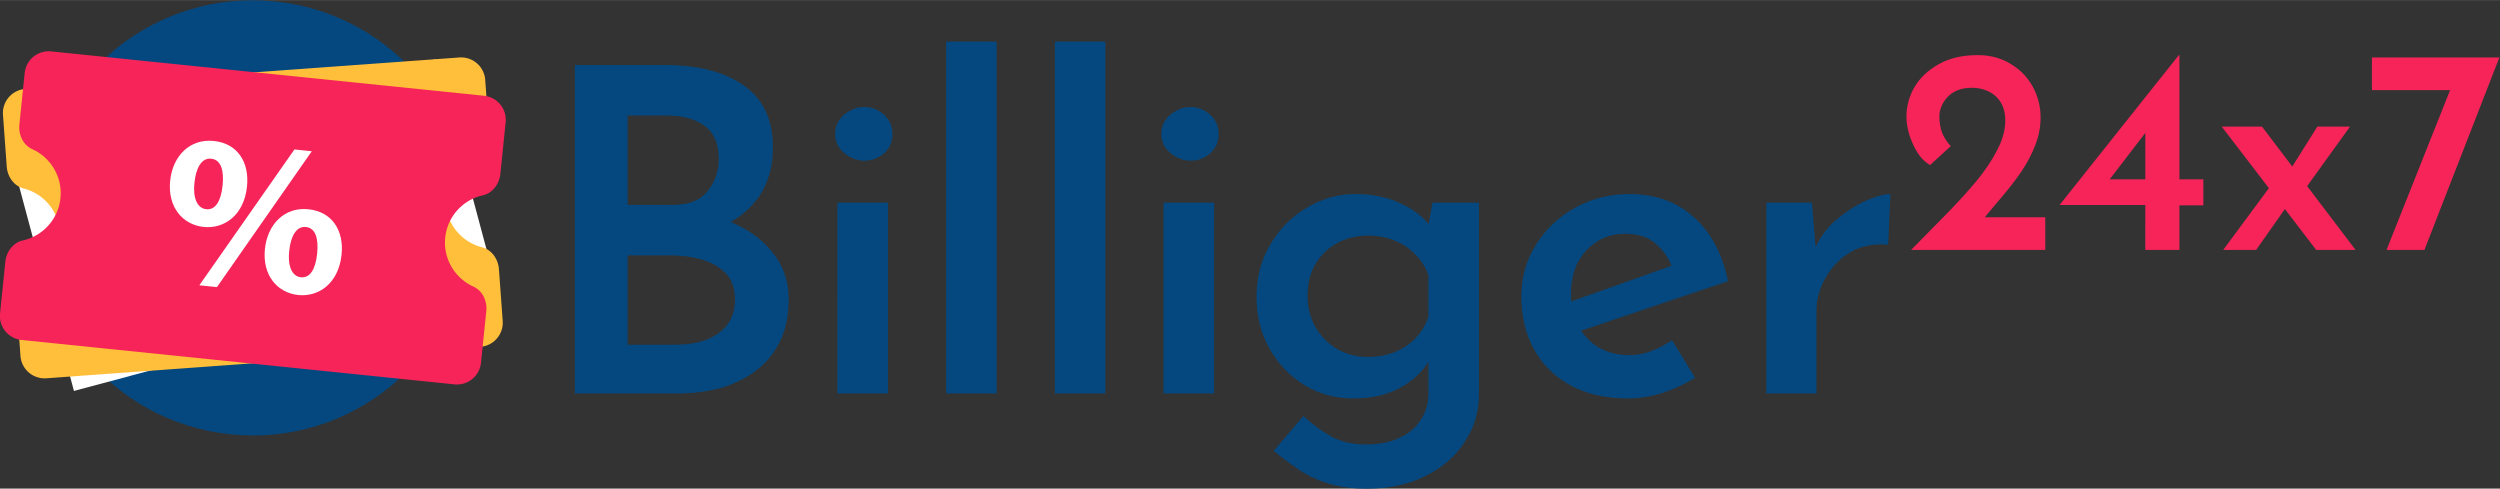
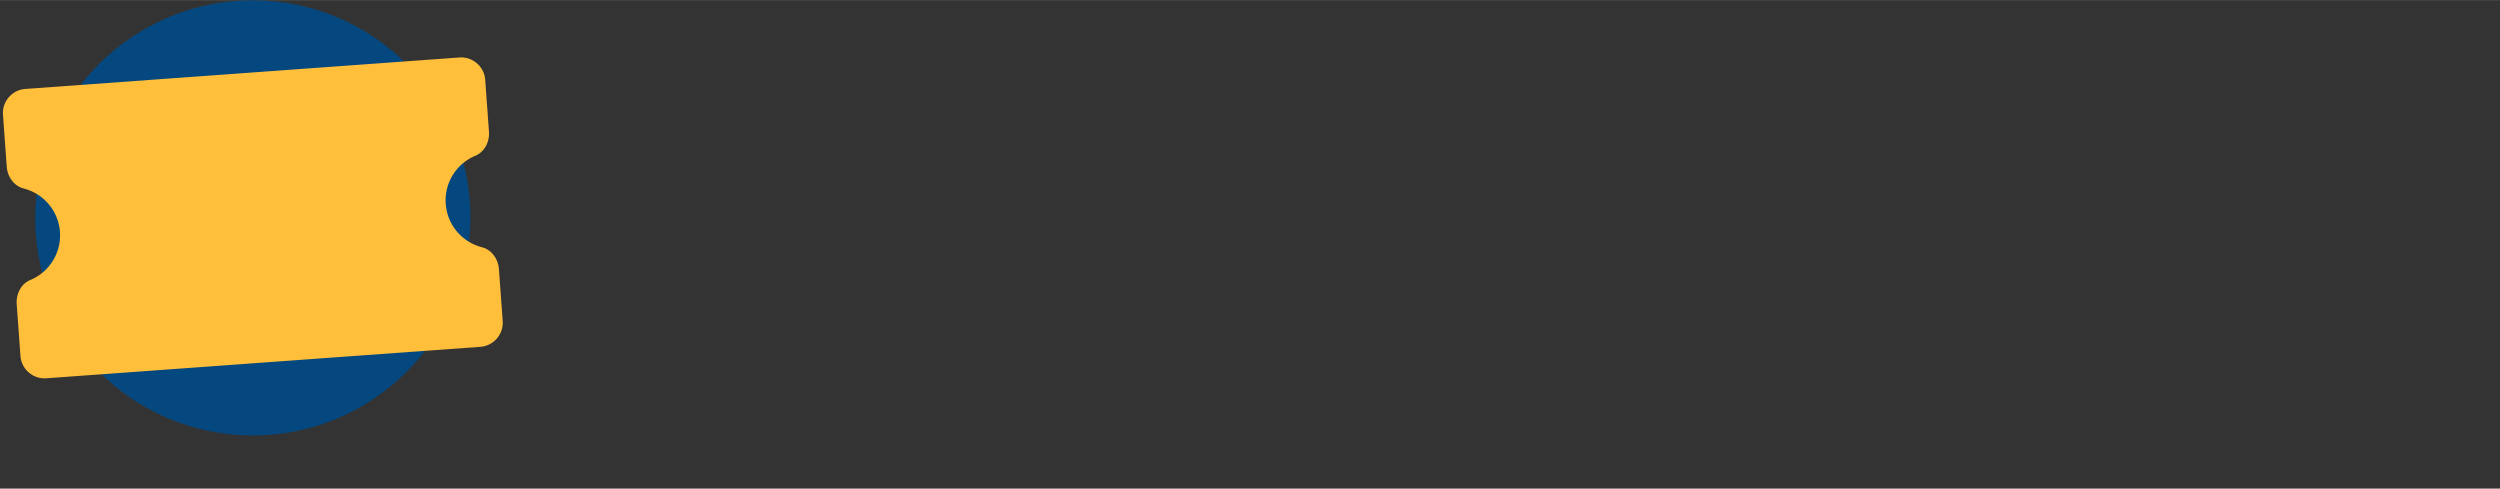
<svg xmlns="http://www.w3.org/2000/svg" xml:space="preserve" width="1176.712" height="230.025" viewBox="0 0 1177 230">
  <rect x="0" y="0" width="1177" height="230" fill="#333333" stroke="none" />
  <defs>
    <clipPath clipPathUnits="userSpaceOnUse" id="a">
      <path d="M0 423.53h1200V0H0z" />
    </clipPath>
  </defs>
  <g aria-label="Billiger" style="font-weight:600;font-size:159.304px;font-family:'Josefin Sans';-inkscape-font-specification:'Josefin Sans Semi-Bold';fill:#04487f">
-     <path d="M312.898 30.577q23.577 0 37.17 9.558 13.807 9.558 13.807 29.312 0 13.169-6.16 22.515-6.16 9.133-16.992 14.23-10.62 4.886-25.064 5.31l-3.823-13.168q17.205.212 30.586 5.522 13.382 5.098 21.028 14.656 7.86 9.346 7.86 22.303 0 12.107-4.461 20.603-4.248 8.284-11.682 13.594-7.435 5.31-16.78 7.86-9.346 2.336-19.542 2.336H270.63V30.577zm3.823 65.845q11.258 0 16.355-6.372 5.31-6.585 5.31-15.293 0-10.62-6.584-15.506-6.585-4.885-17.842-4.885h-18.48v42.056zm1.062 65.846q7.86 0 14.231-2.124 6.373-2.337 10.196-7.01 3.823-4.885 3.823-12.107 0-8.071-4.46-12.532-4.46-4.46-11.258-6.372-6.797-1.911-14.23-1.911H295.48v42.056zM394.25 95.36h23.789v89.848h-23.79zm-1.063-32.285q0-5.523 4.248-9.134 4.46-3.61 9.559-3.61 5.097 0 9.133 3.61 4.036 3.611 4.036 9.134 0 5.522-4.036 9.133-4.036 3.398-9.133 3.398-5.098 0-9.559-3.61-4.248-3.611-4.248-8.921zM445.439 19.531h23.79v165.677h-23.79zM496.629 19.531h23.789v165.677h-23.79zM547.818 95.36h23.79v89.848h-23.79zm-1.062-32.285q0-5.523 4.248-9.134 4.46-3.61 9.559-3.61 5.097 0 9.133 3.61 4.036 3.611 4.036 9.134 0 5.522-4.036 9.133-4.036 3.398-9.133 3.398-5.098 0-9.559-3.61-4.248-3.611-4.248-8.921zM643.613 230.025q-10.833 0-18.692-2.549t-14.018-6.797q-5.948-4.035-11.258-8.496l14.019-16.355q6.16 5.735 12.957 9.558 7.009 3.823 16.567 3.823 8.921 0 15.293-2.973 6.585-2.762 10.196-8.284 3.823-5.31 3.823-12.744v-22.303l1.487 4.46q-3.61 8.284-13.17 14.232-9.557 5.947-23.788 5.947-12.32 0-22.728-6.16-10.408-6.372-16.567-17.205-6.16-10.832-6.16-24.426 0-14.019 6.584-24.852 6.585-11.045 17.205-17.204 10.62-6.373 22.728-6.373 11.894 0 21.028 4.249 9.346 4.248 14.018 10.62l-1.274 3.398 2.549-14.23h21.878v90.271q0 12.532-6.797 22.515-6.585 10.196-18.48 15.93-11.682 5.948-27.4 5.948zm-28.037-90.91q0 8.072 3.61 14.657 3.824 6.584 10.196 10.407 6.585 3.824 14.656 3.824 7.01 0 12.744-2.337 5.735-2.336 9.77-6.584 4.037-4.248 5.948-9.983v-19.542q-1.911-5.735-6.16-9.77-4.035-4.248-9.77-6.585-5.735-2.336-12.532-2.336-8.071 0-14.656 3.61-6.372 3.611-10.196 9.984-3.61 6.372-3.61 14.656zM766.596 187.544q-15.93 0-27.188-6.16t-17.205-16.992q-5.947-10.833-5.947-24.852 0-13.381 6.797-24.214 6.797-11.045 18.267-17.417 11.682-6.585 25.7-6.585 18.48 0 30.375 10.833 12.107 10.62 16.142 30.162l-72.43 24.426-5.522-13.381 56.712-20.179-5.098 2.761q-2.124-6.372-7.434-11.045-5.31-4.885-14.656-4.885-7.434 0-13.17 3.611-5.734 3.61-9.133 9.983-3.186 6.16-3.186 14.656 0 8.921 3.611 15.506 3.611 6.372 9.77 9.983 6.16 3.398 14.02 3.398 5.522 0 10.407-1.912 5.098-1.911 9.771-5.097l10.833 17.63q-7.01 4.46-15.506 7.221-8.284 2.549-15.93 2.549zM853.045 95.36l2.124 25.489-.85-3.611q3.611-8.072 10.196-13.806 6.797-5.735 13.806-8.921 7.222-3.187 11.682-3.187l-1.062 23.79q-10.195-.85-17.842 3.61-7.434 4.461-11.682 12.108-4.248 7.434-4.248 15.718v38.658h-23.577V95.36z" />
-   </g>
+     </g>
  <g aria-label="24x7" style="font-weight:600;font-size:102.99px;font-family:'Josefin Sans';-inkscape-font-specification:'Josefin Sans Semi-Bold';fill:#f62459">
-     <path d="M899.737 117.635q8.514-8.652 16.478-16.753 7.965-8.102 14.282-15.655 6.316-7.69 9.887-14.83 3.707-7.141 3.707-13.732 0-3.845-1.236-6.73-1.235-2.883-3.433-4.805-2.197-1.923-5.08-2.884-2.747-.961-6.042-.961-3.983 0-6.866 1.236-2.884 1.235-4.67 3.295-1.784 1.923-2.746 4.257-.961 2.197-.961 4.532 0 4.531 1.373 8.102 1.51 3.433 3.983 6.042l-9.75 8.926q-3.57-2.06-6.042-6.043-2.472-4.12-3.845-8.65-1.236-4.532-1.236-7.965 0-7.553 3.845-14.144 3.982-6.592 11.397-10.711 7.553-4.257 18.264-4.257 8.926 0 15.517 4.12 6.729 3.982 10.436 10.71 3.708 6.73 3.708 14.556 0 6.592-2.472 12.908-2.334 6.18-6.454 12.36-4.12 6.041-9.2 11.946-4.944 5.905-10.025 11.947l-7.14-2.197h37.488v15.38zM969.633 96.487l56.164-70.582h.275v58.498h11.26v12.222h-11.26v21.01h-16.067V96.487zm41.196-35.016L992.703 85.09l-1.923-.687h19.225V59.548zM1078.253 79.872l12.771-20.324h15.38l-22.658 31.447zm30.76 37.763h-18.538l-44.492-58.087h18.95zm-32.545-20.324-14.281 20.324h-15.517l22.658-30.623zM1176.712 27.003l-35.291 90.632h-17.852l30.76-77.312 5.355 2.06h-42.98v-15.38z" />
-   </g>
+     </g>
  <g clip-path="url(#a)" transform="matrix(1.333 0 0 -1.333 -201.415 386.972)">
    <path d="M0 0c-4.329-42.219-42.063-72.935-84.281-68.606-42.219 4.329-72.935 42.063-68.607 84.281 4.329 42.219 42.063 72.935 84.282 68.606C-26.387 79.953 4.329 42.219 0 0" style="fill:#04487f;fill-opacity:1;fill-rule:nonzero;stroke:none" transform="translate(316.842 205.541)" />
-     <path d="m0 0-148.452-39.778 20.73-77.366L20.73-77.366z" style="fill:#fff;fill-opacity:1;fill-rule:nonzero;stroke:none" transform="translate(304.943 269.397)" />
    <path d="M0 0c-.545 7.525 3.872 14.264 10.477 17.008 3.28 1.363 5.051 4.968 4.795 8.51l-1.327 18.296a8.537 8.537 0 0 1-9.133 7.899l-153.287-11.111a8.539 8.539 0 0 1-7.898-9.134l1.326-18.296c.257-3.543 2.53-6.854 5.972-7.73 6.931-1.762 12.275-7.794 12.82-15.319.546-7.525-3.872-14.264-10.477-17.008-3.28-1.362-5.051-4.967-4.794-8.51l1.326-18.296a8.538 8.538 0 0 1 9.133-7.899L12.22-50.478a8.54 8.54 0 0 1 7.899 9.133l-1.327 18.297c-.256 3.542-2.53 6.854-5.972 7.729C5.889-13.557.545-7.525 0 0" style="fill:#ffbf3b;fill-opacity:1;fill-rule:nonzero;stroke:none" transform="translate(308.525 218.317)" />
-     <path d="M0 0c.77 7.506 6.29 13.375 13.271 14.931 3.467.772 5.837 4.014 6.2 7.548l1.871 18.248a8.539 8.539 0 0 1-7.623 9.365l-152.888 15.675a8.538 8.538 0 0 1-9.364-7.623l-1.871-18.248c-.363-3.534 1.301-7.19 4.539-8.649 6.52-2.94 10.734-9.808 9.965-17.313-.769-7.506-6.29-13.375-13.271-14.931-3.467-.772-5.838-4.014-6.2-7.547l-1.871-18.249a8.539 8.539 0 0 1 7.623-9.365L3.269-51.833a8.538 8.538 0 0 1 9.364 7.623l1.871 18.249c.362 3.533-1.301 7.189-4.539 8.649C3.445-14.373-.77-7.505 0 0" style="fill:#f62459;fill-opacity:1;fill-rule:nonzero;stroke:none" transform="translate(308.348 206.412)" />
-     <path d="M0 0c-3.415.35-5.338-3.44-5.844-8.368-.602-5.148.838-9.052 4.098-9.387 3.261-.334 5.196 2.837 5.764 8.376C4.531-4.377 3.563-.365.074-.008zm.948 6.261C9.364 5.398 13.506-1.31 12.643-9.727 11.593-19.965 4.506-24.76-2.62-24.03c-7.435.762-12.769 6.982-11.819 16.238C-13.538 1.001-7.475 7.125.867 6.27zm-38.546-26.854 33.586 47.98 6.137-.63-33.505-47.988zm4.129 44.716c-3.415.35-5.338-3.44-5.852-8.448-.602-5.148.838-9.052 4.173-9.394 3.26-.335 5.196 2.843 5.771 8.456.513 5.002-.455 9.013-4.018 9.379zm1.022 6.254c8.417-.863 12.558-7.571 11.687-16.068C-21.81 4.071-28.89-.72-36.022.012c-7.503.769-12.835 7.063-11.886 16.319.901 8.794 6.97 14.917 15.387 14.053z" style="fill:#fff;fill-opacity:1;fill-rule:nonzero;stroke:none" transform="translate(259.1 210.16)" />
  </g>
</svg>